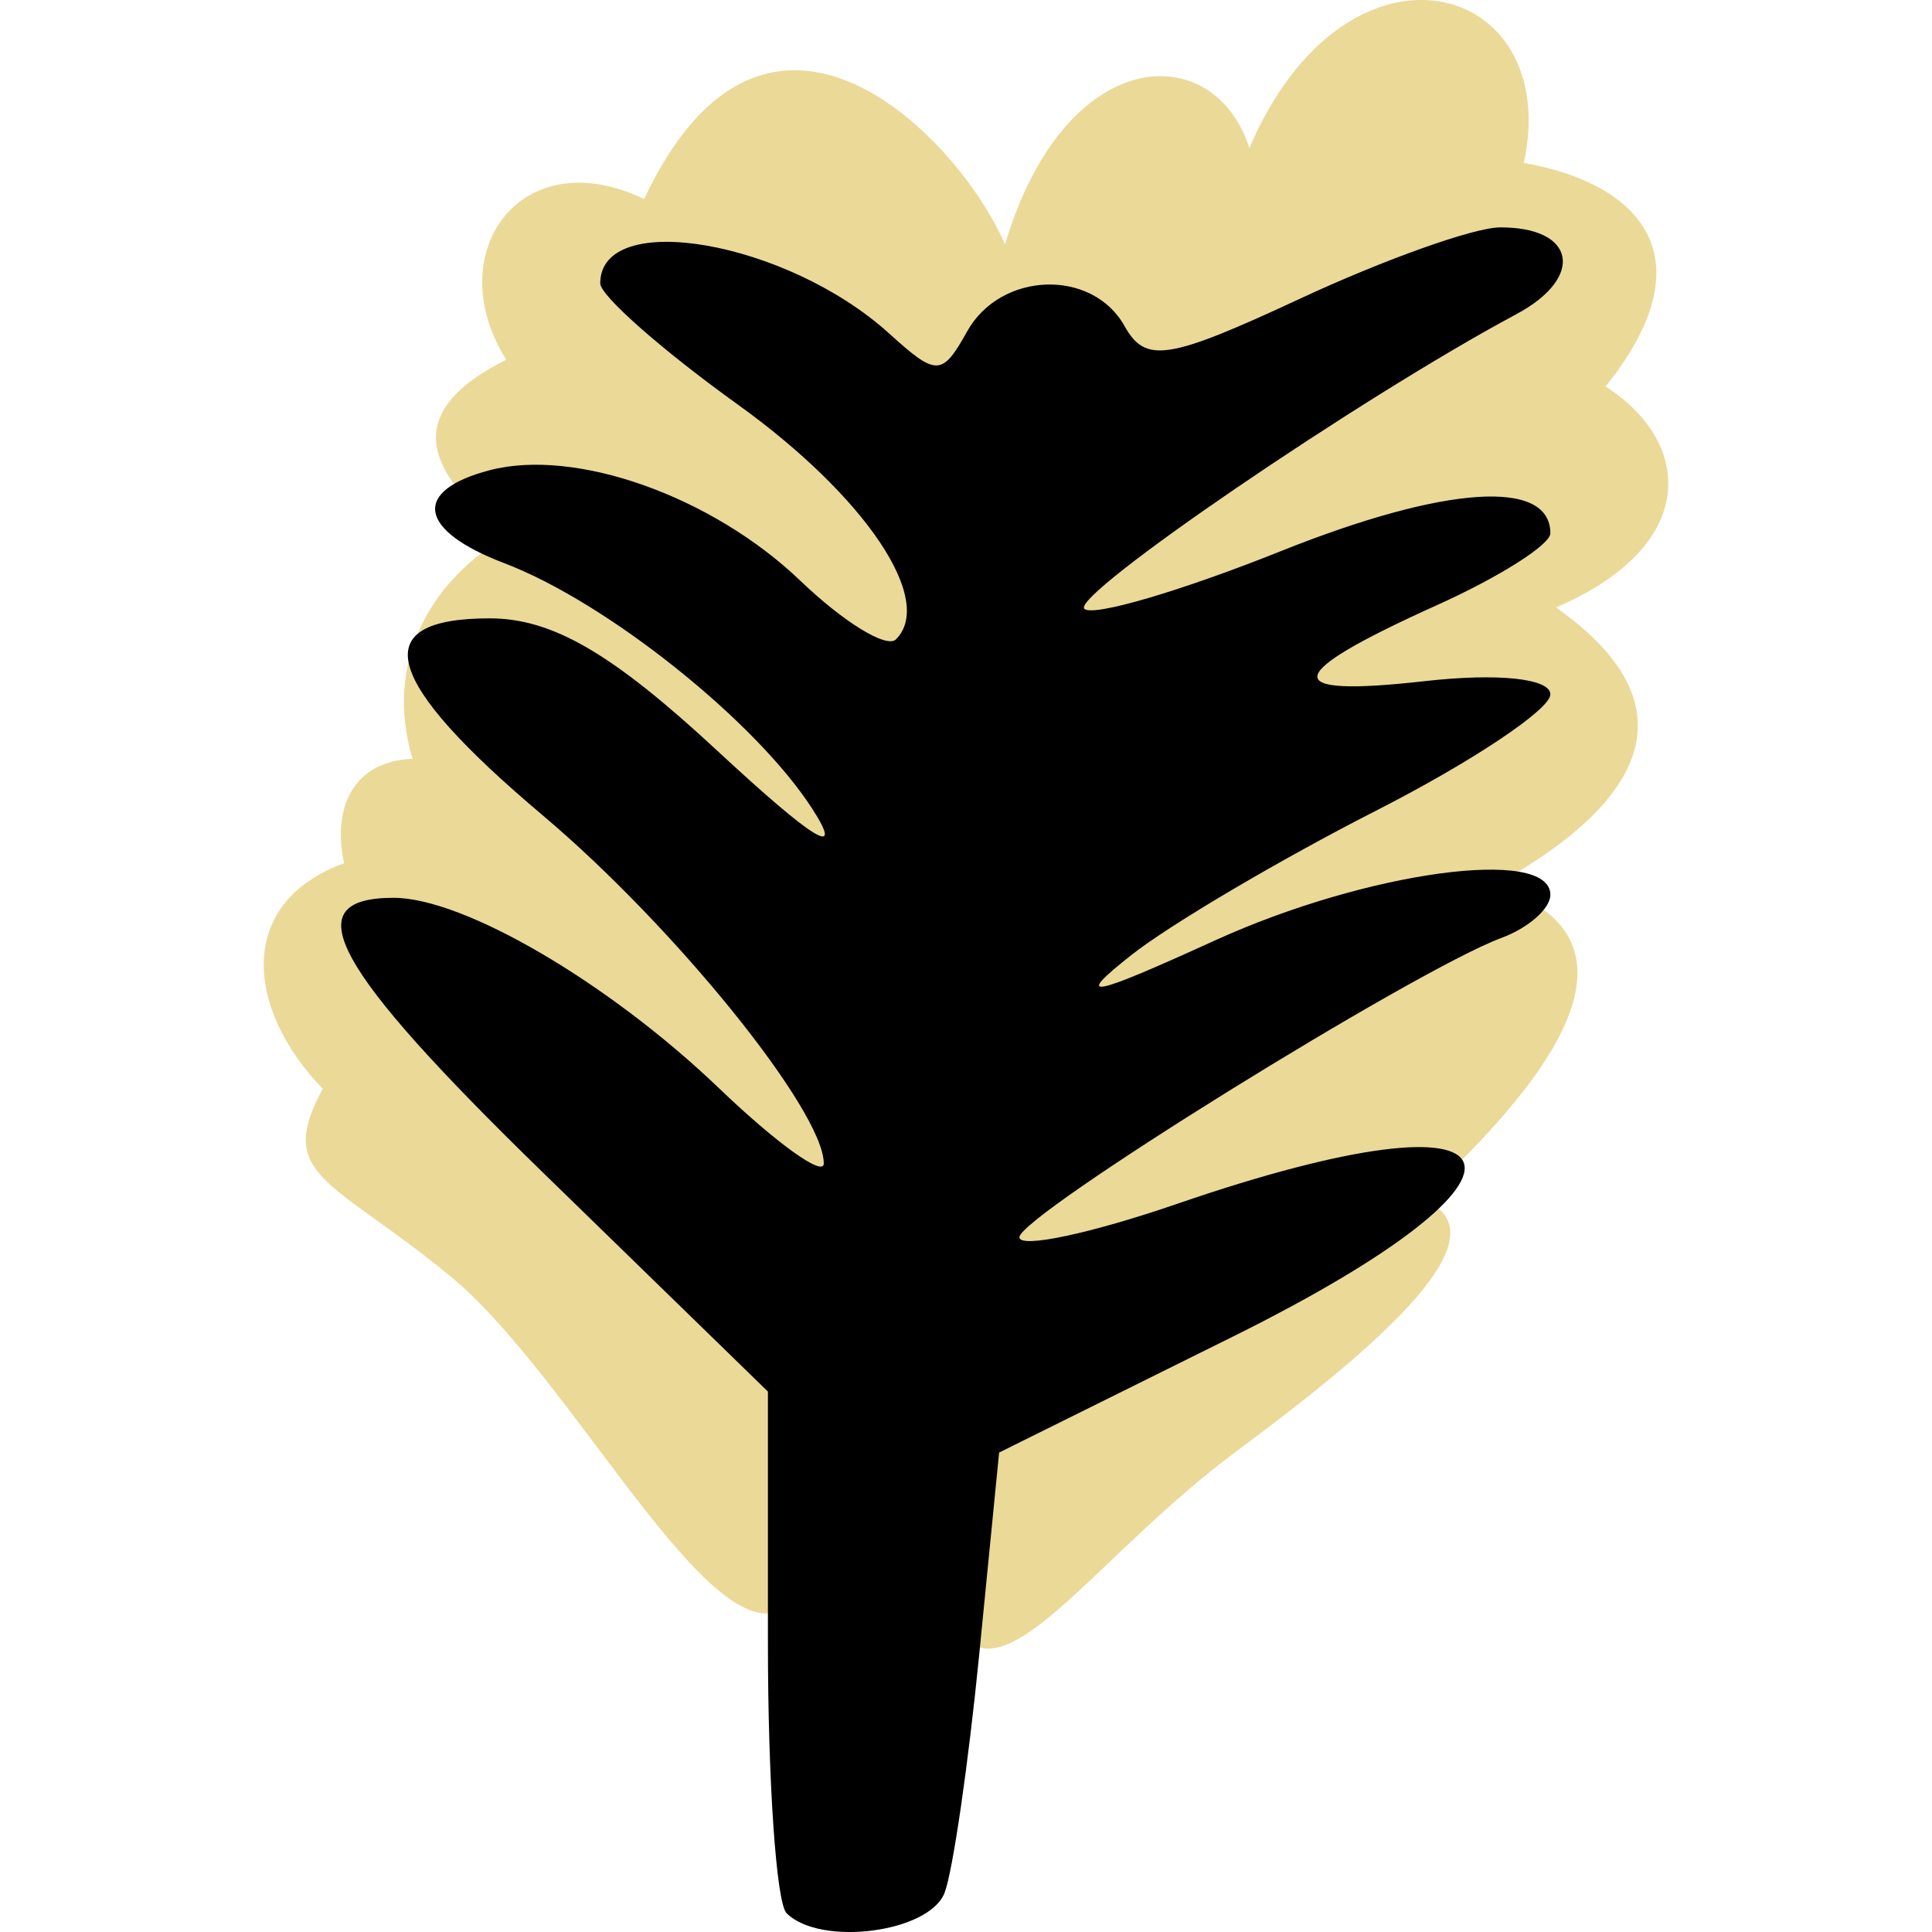
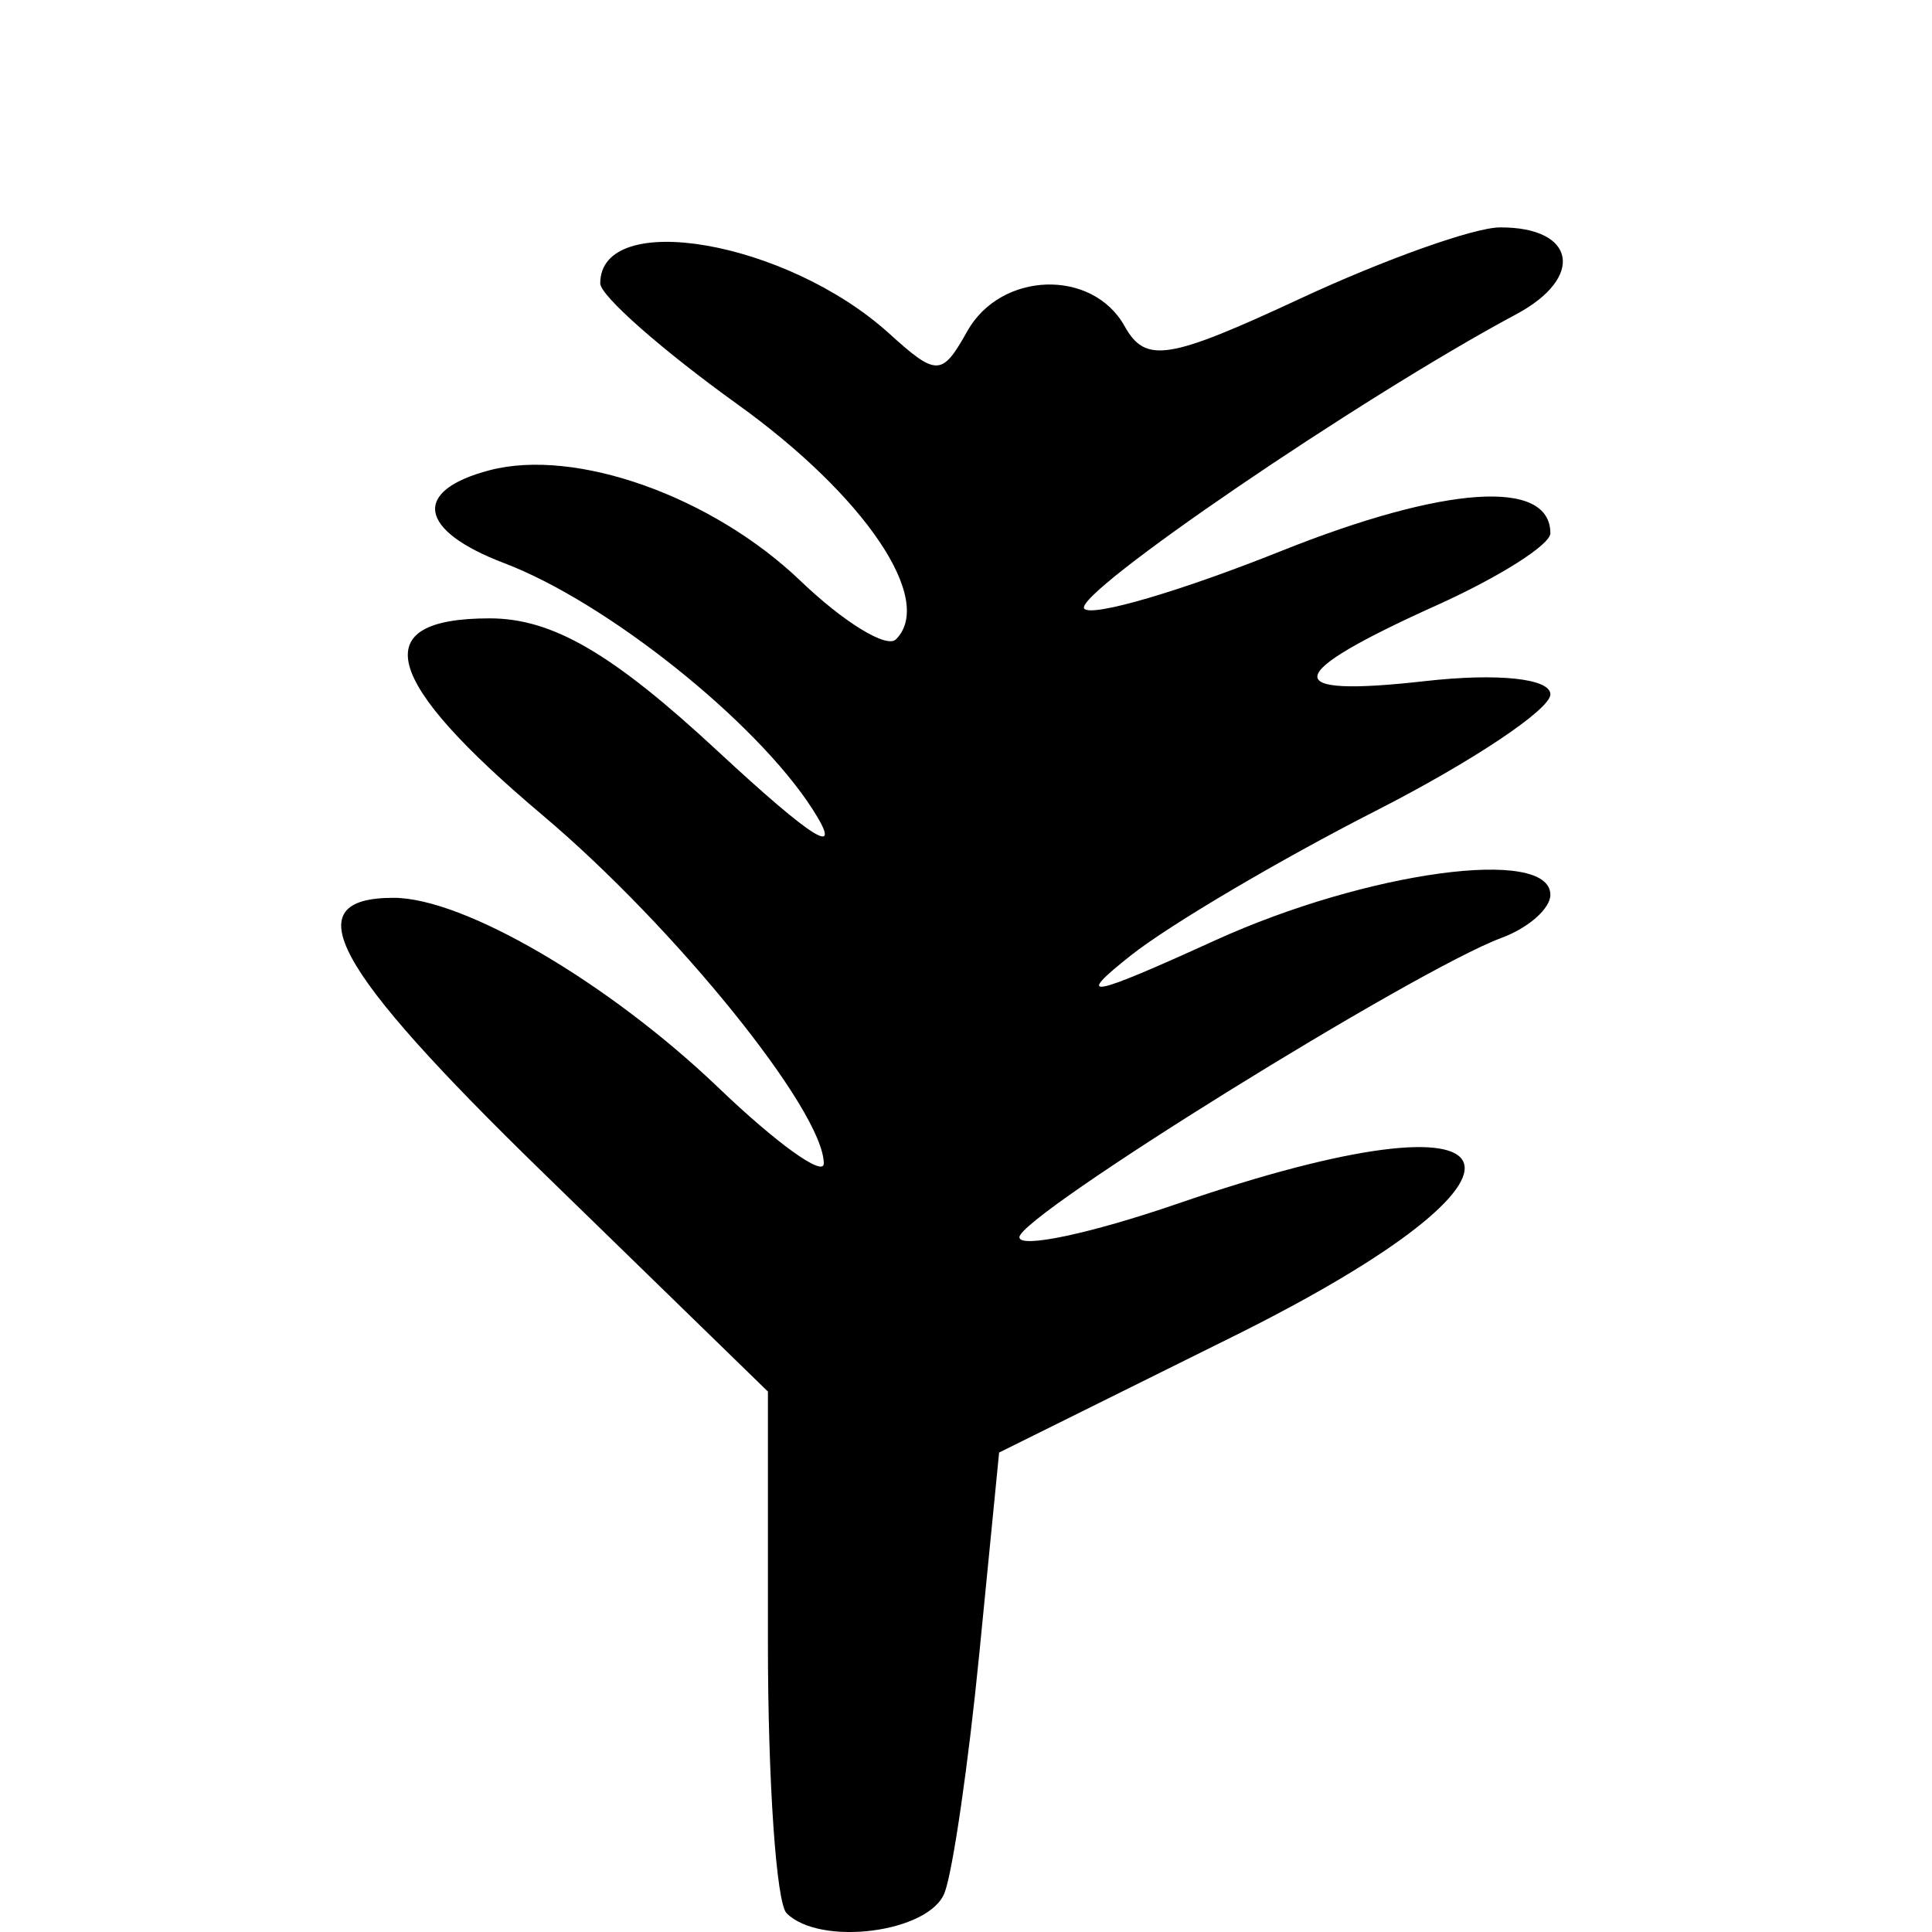
<svg xmlns="http://www.w3.org/2000/svg" width="69.134" height="69.134" version="1.1" viewBox="0 0 69.134 69.134">
  <g transform="translate(9.438)">
-     <path d="m18.642 57.553c-2.675 1.657-7.605-8.293-11.971-11.889-4.223-3.478-6.274-3.552-4.56-6.702-2.764-2.863-3.115-6.657 0.767-8.074-0.379-1.628 0.059-3.624 2.444-3.737-1.041-3.492 0.703-6.441 3.378-7.954-2.868-2.297-3.851-4.41-0.024-6.325-2.388-3.81 0.516-7.873 4.935-5.75 4.426-9.403 11.332-2.108 12.913 1.629 2.154-7.236 7.493-7.389 8.744-3.45 3.496-8.176 11.246-6.02 9.822 0.527 4.28 0.759 6.575 3.471 2.923 8.002 3.12 1.988 3.391 5.696-1.773 7.906 4.76 3.354 3.506 6.804-2.228 9.966 7.387 2.33-1.012 9.614-2.563 11.212 3.084 1.203-1.4 5.134-6.611 8.994-4.818 3.569-7.987 8.415-9.728 6.746z" fill="#ebd998" />
    <path d="m18.708 68.46c-0.367-0.367-0.667-4.716-0.667-9.666v-8.999l-8.055-7.841c-7.548-7.348-8.895-9.827-5.337-9.827 2.512 0 7.698 3.035 11.641 6.813 2.062 1.976 3.75 3.188 3.75 2.694 0-1.874-5.322-8.466-10.066-12.466-5.738-4.839-6.33-7.041-1.891-7.041 2.245 0 4.385 1.245 8.161 4.75 3.456 3.208 4.554 3.877 3.383 2.062-2.03-3.145-7.359-7.395-11.018-8.786-3.091-1.175-3.315-2.597-0.525-3.327 3.078-0.805 7.965 0.935 11.121 3.958 1.548 1.483 3.086 2.426 3.417 2.095 1.408-1.408-1.098-5.127-5.669-8.411-2.702-1.941-4.912-3.889-4.912-4.328 0-2.679 6.67-1.527 10.33 1.786 1.71 1.548 1.899 1.543 2.801-0.07 1.2-2.145 4.475-2.255 5.631-0.188 0.753 1.345 1.552 1.22 6.3-0.99 2.991-1.392 6.198-2.535 7.128-2.541 2.719-0.016 3.059 1.786 0.587 3.108-5.553 2.969-15.94 10.054-15.454 10.54 0.295 0.295 3.456-0.633 7.025-2.061 5.884-2.354 9.651-2.605 9.651-0.642 0 0.408-1.822 1.563-4.048 2.567-5.58 2.516-5.708 3.318-0.434 2.723 2.605-0.294 4.482-0.095 4.482 0.475 0 0.539-2.812 2.415-6.25 4.168s-7.375 4.077-8.75 5.164c-2.057 1.627-1.526 1.533 3-0.528 5.431-2.473 12-3.366 12-1.631 0 0.491-0.787 1.185-1.75 1.541-3.09 1.145-17.25 9.937-17.25 10.711 0 0.411 2.545-0.129 5.657-1.199 12.659-4.355 13.976-1.193 1.98 4.756l-8.363 4.148-0.707 7.177c-0.389 3.947-0.949 7.806-1.244 8.575-0.548 1.429-4.453 1.933-5.656 0.731z" />
  </g>
</svg>